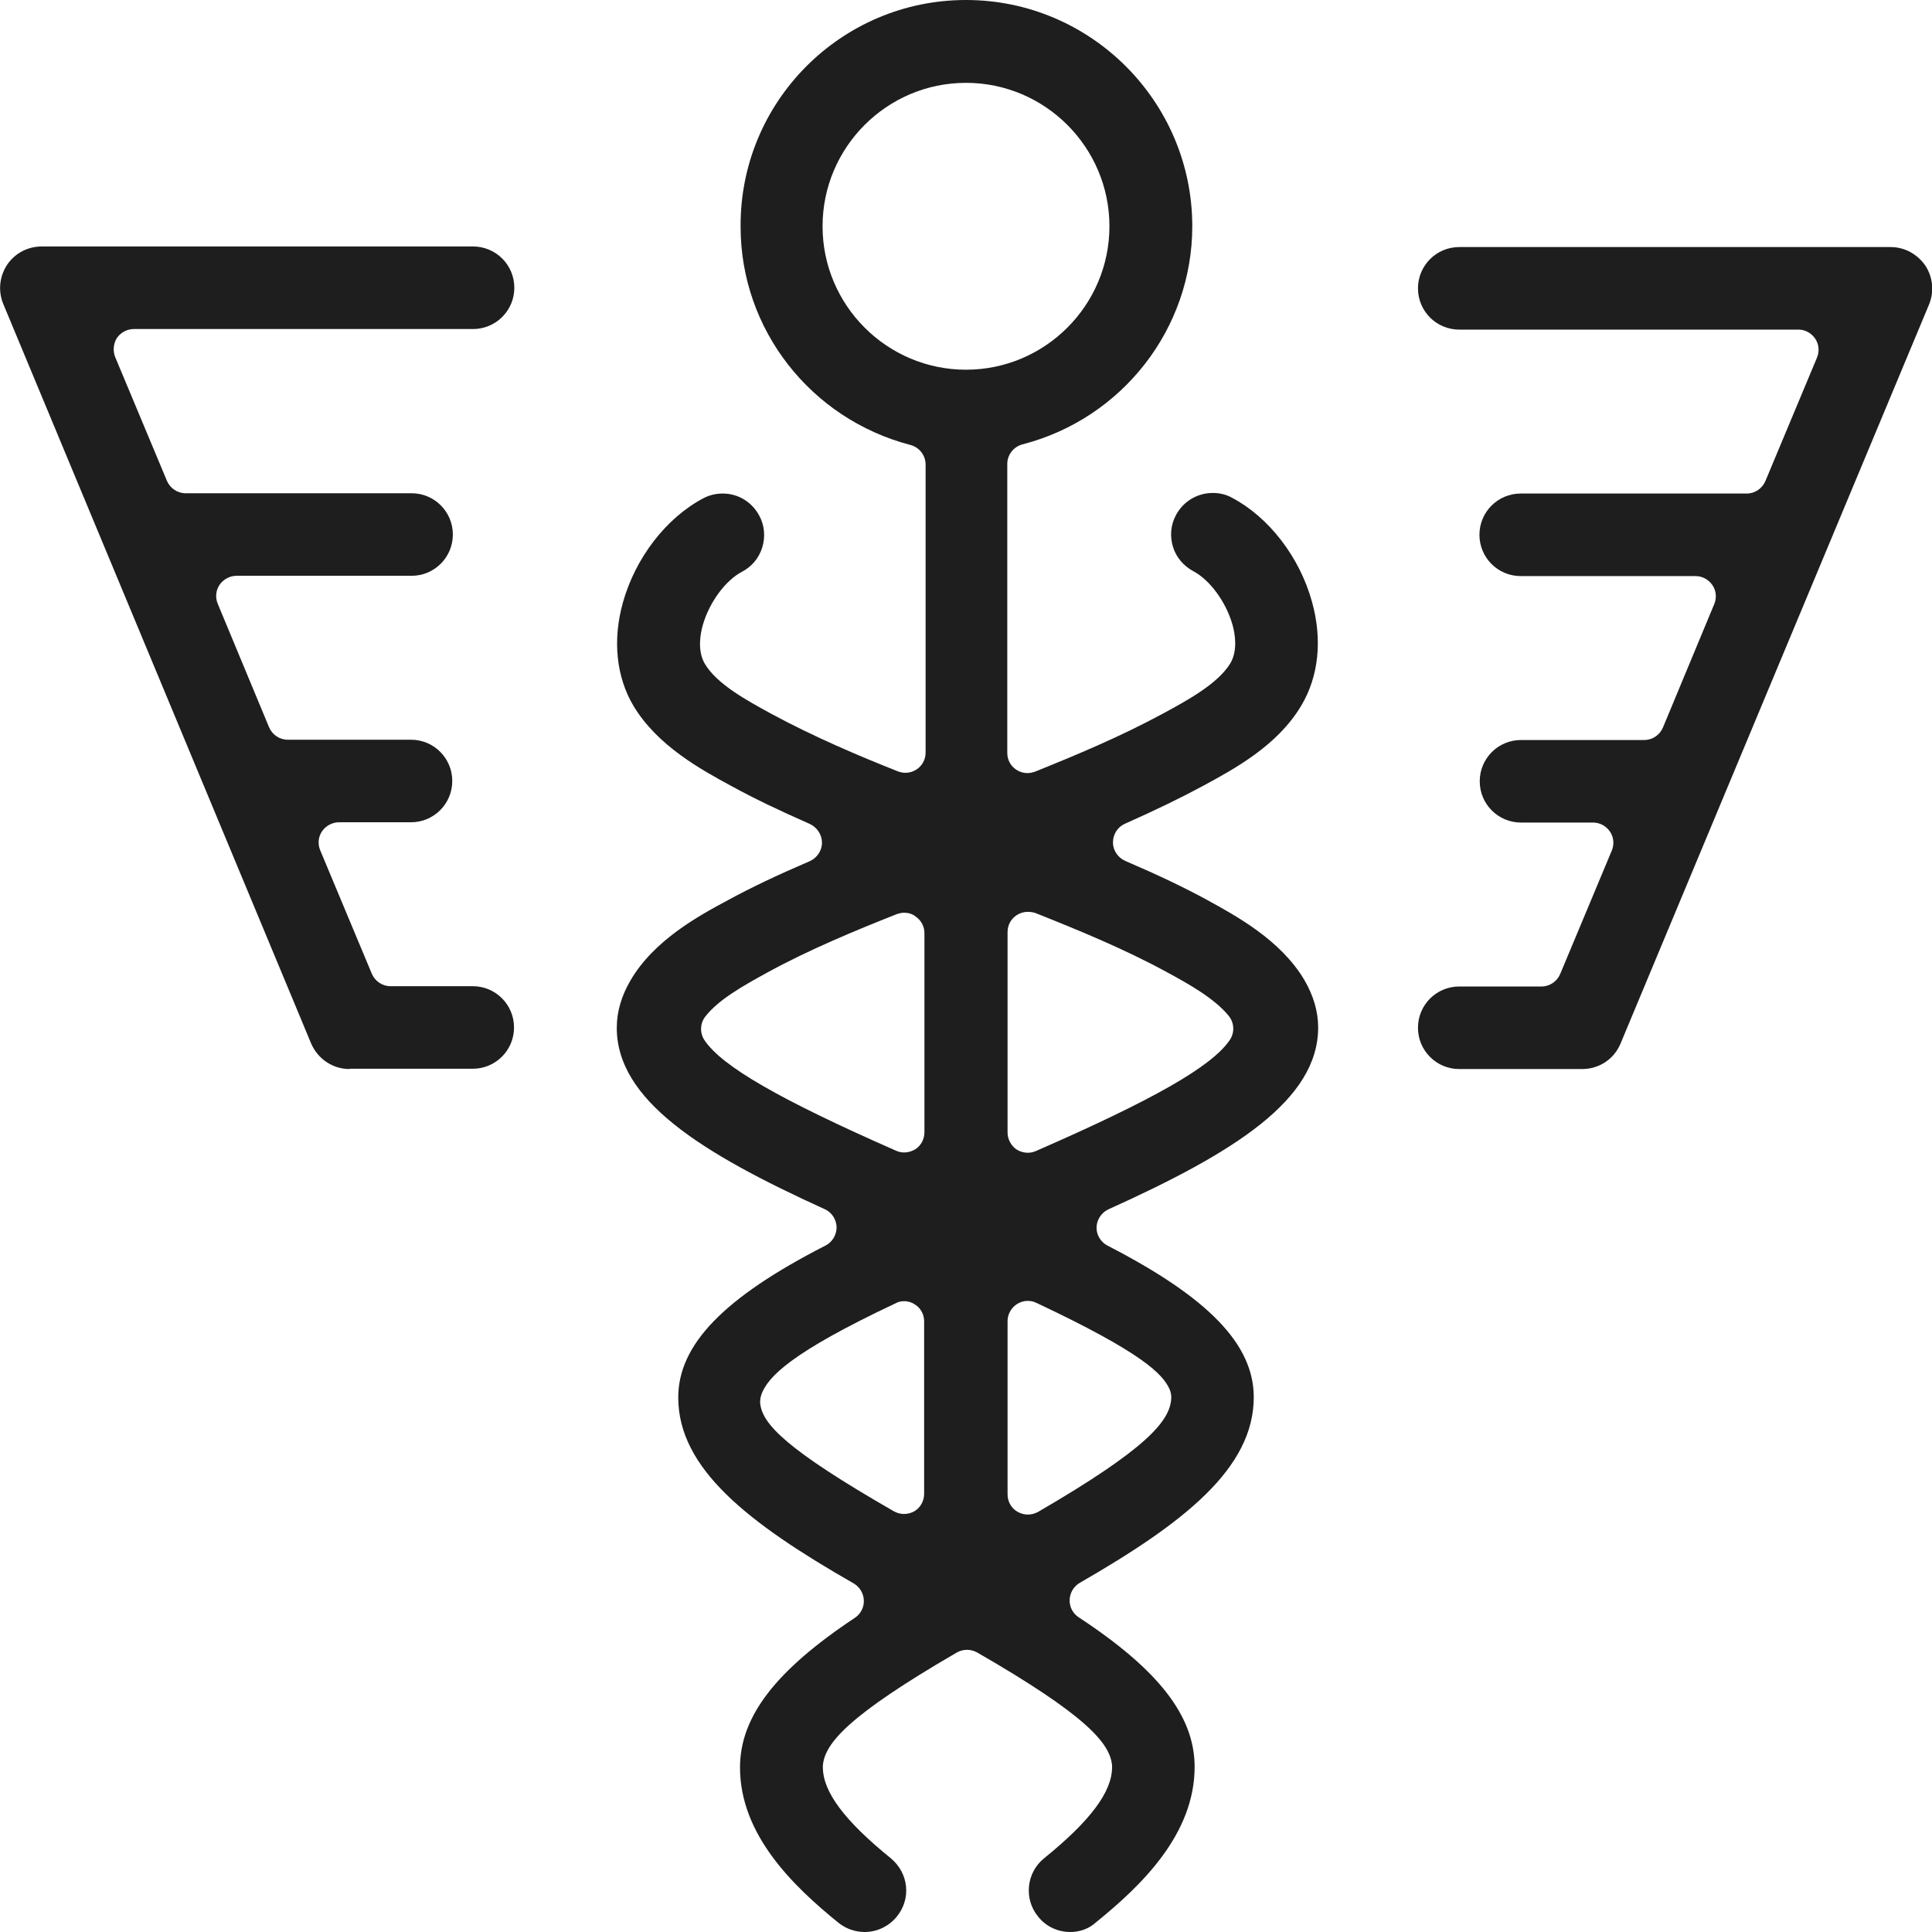
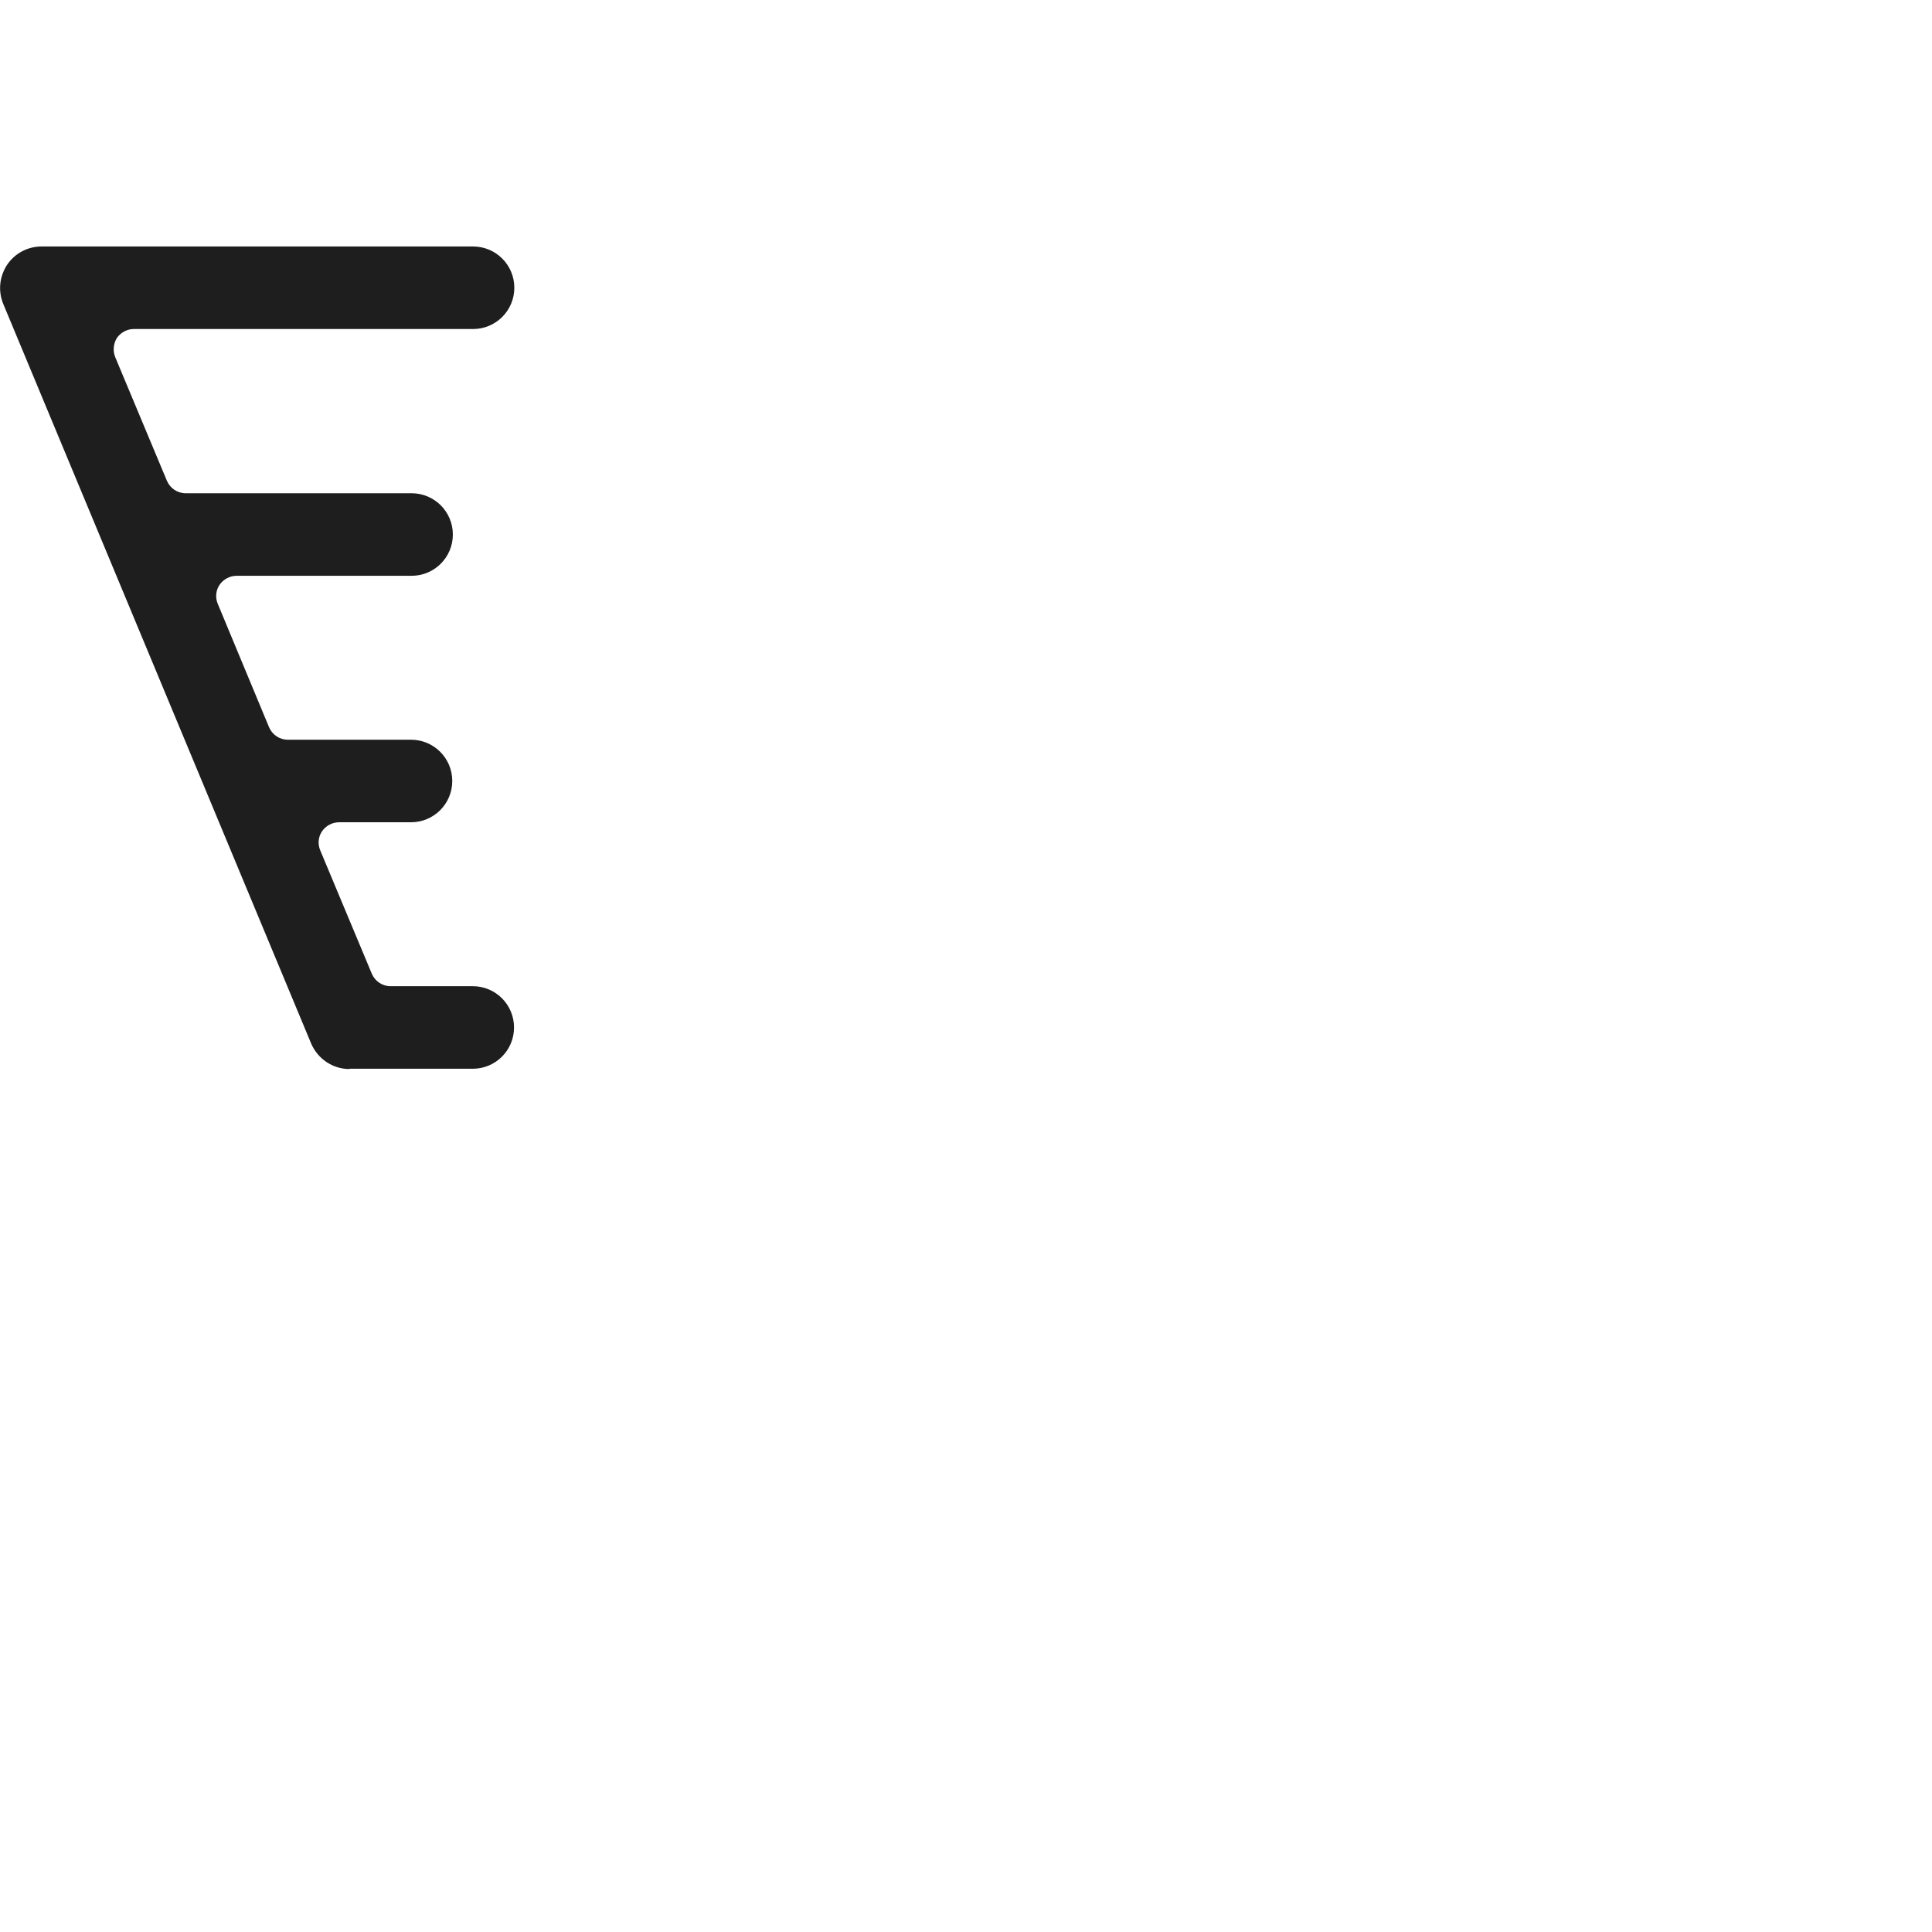
<svg xmlns="http://www.w3.org/2000/svg" version="1.1" id="Layer_1" x="0px" y="0px" width="66px" height="66px" viewBox="0 0 66 66" style="enable-background:new 0 0 66 66;" xml:space="preserve">
  <style type="text/css">
	.st0{fill:#1E1E1E;}
</style>
  <g>
    <g>
      <g>
-         <path class="st0" d="M36.56,66c-0.43,0-0.83-0.19-1.1-0.53c-0.49-0.6-0.4-1.5,0.21-1.99c1.58-1.28,2.32-2.27,2.32-3.11     c0-0.02,0-0.04,0-0.06c-0.07-0.76-0.88-1.71-4.61-3.86c-0.11-0.06-0.23-0.09-0.34-0.09c-0.12,0-0.24,0.03-0.35,0.09     c-3.72,2.16-4.52,3.11-4.58,3.87c0,0.02,0,0.03,0,0.05c0,0.84,0.74,1.83,2.32,3.11c0.29,0.24,0.48,0.58,0.52,0.95     c0.04,0.38-0.07,0.74-0.31,1.04c-0.27,0.33-0.67,0.53-1.1,0.53c-0.32,0-0.64-0.11-0.89-0.31c-1.57-1.27-3.37-3.02-3.37-5.31     c0-1.73,1.21-3.31,3.92-5.11c0.2-0.13,0.32-0.36,0.31-0.6c-0.01-0.24-0.14-0.46-0.35-0.58c-3.6-2.06-5.99-3.92-5.99-6.35     c0-1.8,1.55-3.41,5.03-5.19c0.24-0.12,0.38-0.37,0.38-0.63c-0.01-0.26-0.16-0.5-0.4-0.61c-4.27-1.94-7.11-3.74-7.11-6.2     c0-0.55,0.16-1.09,0.47-1.62c0.8-1.37,2.32-2.2,3.33-2.74c0.79-0.43,1.65-0.84,2.79-1.33c0.25-0.11,0.42-0.36,0.42-0.63     c0-0.27-0.16-0.52-0.41-0.64c-1.09-0.48-1.92-0.88-2.67-1.29c-1.07-0.58-2.53-1.38-3.35-2.73c-0.6-1-0.73-2.26-0.37-3.55     c0.43-1.53,1.48-2.89,2.75-3.56c0.21-0.11,0.43-0.16,0.66-0.16c0.53,0,1,0.29,1.25,0.76c0.18,0.33,0.21,0.72,0.1,1.08     c-0.11,0.36-0.36,0.66-0.69,0.83c-0.57,0.3-1.12,1.05-1.34,1.82c-0.09,0.31-0.19,0.89,0.07,1.33c0.42,0.7,1.44,1.25,2.26,1.7     c1.48,0.8,3.02,1.45,4.33,1.97c0.08,0.03,0.17,0.05,0.26,0.05c0.14,0,0.27-0.04,0.39-0.12c0.19-0.13,0.3-0.34,0.3-0.57v-9.84     c0-0.31-0.21-0.59-0.52-0.67c-3.41-0.89-5.8-3.95-5.8-7.45C25.27,3.47,28.74,0,33,0s7.73,3.47,7.73,7.73     c0,3.5-2.39,6.57-5.8,7.45c-0.3,0.08-0.52,0.35-0.52,0.67v9.87c0,0.23,0.11,0.44,0.3,0.57c0.12,0.08,0.25,0.12,0.39,0.12     c0.09,0,0.17-0.02,0.26-0.05c1.34-0.54,2.91-1.19,4.4-2c0.83-0.45,1.85-1.01,2.27-1.7c0.26-0.44,0.16-1.02,0.07-1.33     c-0.22-0.77-0.77-1.52-1.34-1.82c-0.33-0.18-0.58-0.47-0.69-0.83c-0.11-0.36-0.08-0.74,0.1-1.08c0.25-0.47,0.73-0.76,1.26-0.76     c0.23,0,0.45,0.05,0.65,0.16c1.26,0.66,2.32,2.03,2.74,3.56c0.36,1.29,0.23,2.55-0.37,3.55c-0.81,1.36-2.27,2.15-3.34,2.73     c-0.76,0.41-1.58,0.81-2.68,1.3c-0.25,0.11-0.41,0.36-0.41,0.64c0,0.27,0.17,0.52,0.42,0.63c1.14,0.49,2,0.9,2.79,1.33     c1,0.55,2.52,1.37,3.33,2.74c0.31,0.53,0.47,1.08,0.47,1.62c0,2.47-2.86,4.27-7.16,6.21c-0.24,0.11-0.4,0.35-0.41,0.61     c-0.01,0.26,0.14,0.51,0.37,0.63c3.46,1.78,5,3.38,5,5.18c0,2.43-2.38,4.29-5.94,6.34c-0.21,0.12-0.34,0.34-0.35,0.58     c-0.01,0.24,0.11,0.47,0.31,0.6c2.74,1.8,3.96,3.38,3.96,5.11c0,2.29-1.8,4.04-3.37,5.31C37.2,65.89,36.89,66,36.56,66z      M35.11,44.44c-0.13,0-0.26,0.04-0.37,0.11c-0.2,0.13-0.32,0.35-0.32,0.58v5.92c0,0.25,0.13,0.48,0.35,0.6     c0.11,0.06,0.23,0.09,0.34,0.09c0.12,0,0.24-0.03,0.35-0.09c3.7-2.15,4.5-3.1,4.55-3.86c0.01-0.11-0.01-0.22-0.05-0.32     c-0.23-0.53-0.94-1.26-4.55-2.96C35.31,44.46,35.21,44.44,35.11,44.44z M30.89,44.45c-0.1,0-0.2,0.02-0.29,0.07     c-3.63,1.71-4.35,2.52-4.58,3.09c-0.04,0.11-0.06,0.22-0.05,0.34c0.08,0.7,0.88,1.56,4.57,3.68c0.11,0.06,0.23,0.09,0.34,0.09     c0.12,0,0.24-0.03,0.35-0.09c0.21-0.12,0.34-0.35,0.34-0.6v-5.89c0-0.24-0.12-0.46-0.32-0.58     C31.15,44.49,31.02,44.45,30.89,44.45z M35.11,31.15c-0.14,0-0.27,0.04-0.39,0.12c-0.19,0.13-0.3,0.34-0.3,0.57v6.85     c0,0.23,0.12,0.45,0.31,0.58c0.11,0.07,0.25,0.11,0.38,0.11c0.09,0,0.19-0.02,0.28-0.06c4.03-1.76,6.01-2.89,6.62-3.79     c0.17-0.25,0.16-0.58-0.03-0.82c-0.49-0.61-1.42-1.12-2.1-1.49c-1.46-0.8-3.1-1.47-4.51-2.03     C35.28,31.16,35.19,31.15,35.11,31.15z M30.89,31.18c-0.09,0-0.17,0.02-0.26,0.05c-1.39,0.55-2.99,1.21-4.43,2     c-0.86,0.47-1.66,0.93-2.1,1.49c-0.19,0.24-0.2,0.57-0.03,0.82c0.6,0.89,2.56,2.02,6.54,3.77c0.09,0.04,0.18,0.06,0.28,0.06     c0.13,0,0.26-0.04,0.38-0.11c0.2-0.13,0.31-0.35,0.31-0.58v-6.8c0-0.23-0.11-0.44-0.3-0.57C31.17,31.22,31.03,31.18,30.89,31.18z      M33,2.83c-2.7,0-4.9,2.2-4.9,4.9c0,2.7,2.2,4.9,4.9,4.9s4.9-2.2,4.9-4.9C37.9,5.03,35.7,2.83,33,2.83z" />
-       </g>
+         </g>
    </g>
    <g>
      <g>
-         <path class="st0" d="M49.85,36.52c-0.78,0-1.41-0.63-1.41-1.41c0-0.78,0.63-1.41,1.41-1.41h2.81c0.28,0,0.53-0.17,0.64-0.43     l1.76-4.21c0.09-0.21,0.07-0.46-0.06-0.65c-0.13-0.19-0.34-0.31-0.58-0.31h-2.46c-0.78,0-1.41-0.63-1.41-1.41     c0-0.78,0.63-1.41,1.41-1.41h4.21c0.28,0,0.53-0.17,0.64-0.43l1.75-4.21c0.09-0.21,0.07-0.46-0.06-0.65     c-0.13-0.19-0.34-0.31-0.58-0.31h-5.97c-0.78,0-1.41-0.63-1.41-1.41c0-0.78,0.63-1.41,1.41-1.41h7.72c0.28,0,0.53-0.17,0.64-0.43     l1.76-4.21c0.09-0.21,0.07-0.46-0.06-0.65c-0.13-0.19-0.34-0.31-0.57-0.31H49.85c-0.78,0-1.41-0.63-1.41-1.41     c0-0.78,0.63-1.41,1.41-1.41h14.74c0.47,0,0.91,0.24,1.18,0.63c0.26,0.39,0.31,0.89,0.13,1.33L55.36,35.65     c-0.22,0.53-0.73,0.87-1.31,0.87H49.85z" />
-       </g>
+         </g>
    </g>
    <g>
      <g>
        <path class="st0" d="M11.94,36.52c-0.57,0-1.08-0.34-1.31-0.87L0.11,10.38c-0.18-0.44-0.13-0.93,0.13-1.33     c0.26-0.39,0.7-0.63,1.18-0.63h14.74c0.78,0,1.41,0.63,1.41,1.41c0,0.78-0.63,1.41-1.41,1.41H4.57c-0.23,0-0.45,0.12-0.58,0.31     C3.87,11.75,3.85,12,3.94,12.21l1.76,4.21c0.11,0.26,0.36,0.43,0.64,0.43h7.72c0.78,0,1.41,0.63,1.41,1.41     c0,0.78-0.63,1.41-1.41,1.41H8.08c-0.23,0-0.45,0.12-0.58,0.31c-0.13,0.19-0.15,0.44-0.06,0.65l1.75,4.21     c0.11,0.26,0.36,0.43,0.64,0.43h4.21c0.78,0,1.41,0.63,1.41,1.41c0,0.78-0.63,1.41-1.41,1.41h-2.46c-0.23,0-0.45,0.12-0.58,0.31     c-0.13,0.19-0.15,0.44-0.06,0.65l1.76,4.21c0.11,0.26,0.36,0.43,0.64,0.43h2.81c0.78,0,1.41,0.63,1.41,1.41     c0,0.78-0.63,1.41-1.41,1.41H11.94z" />
      </g>
    </g>
  </g>
</svg>